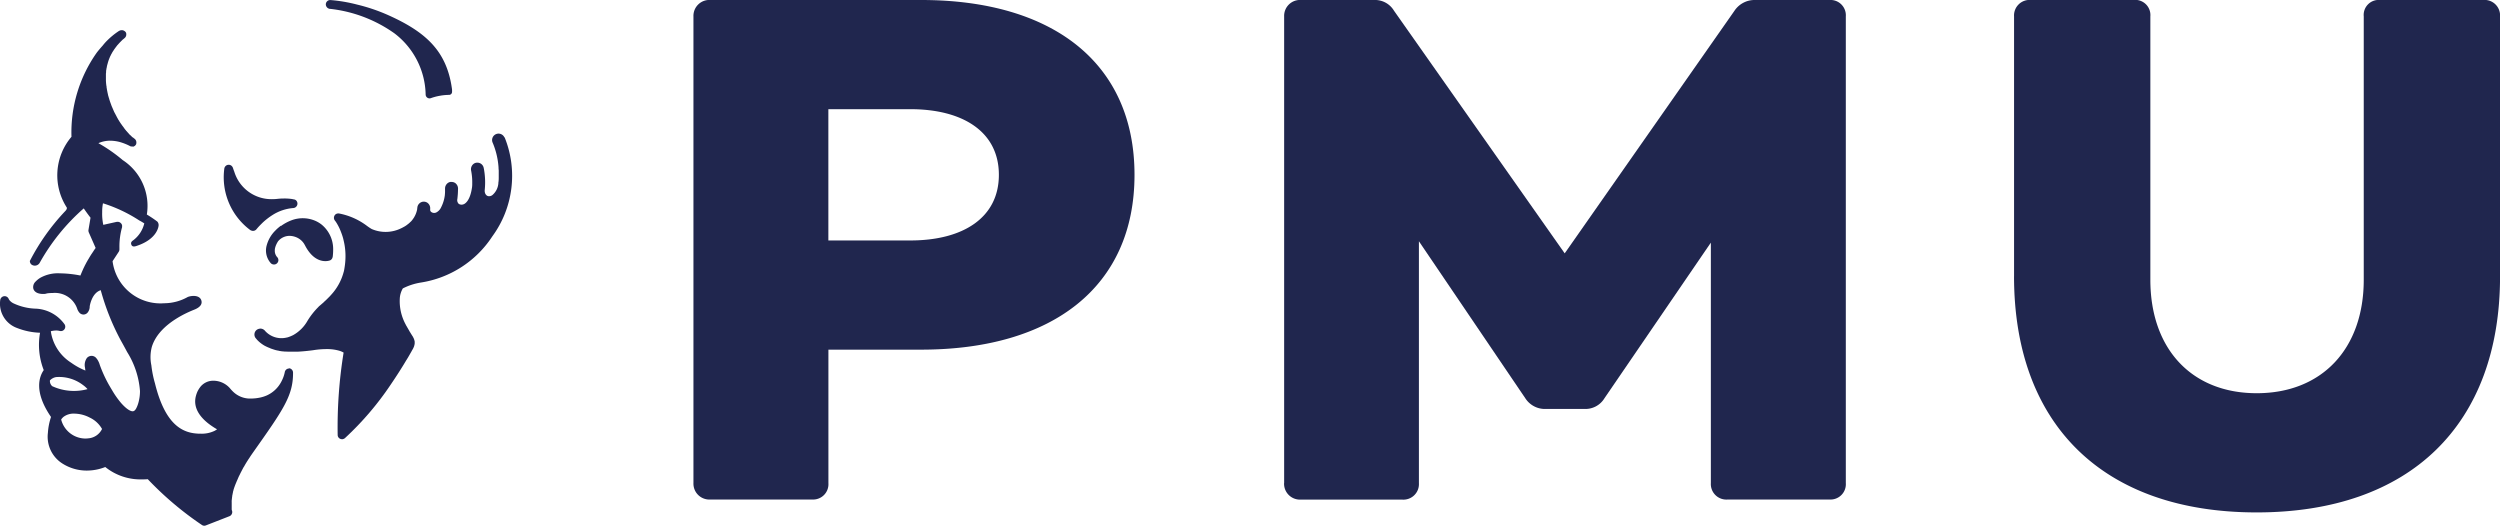
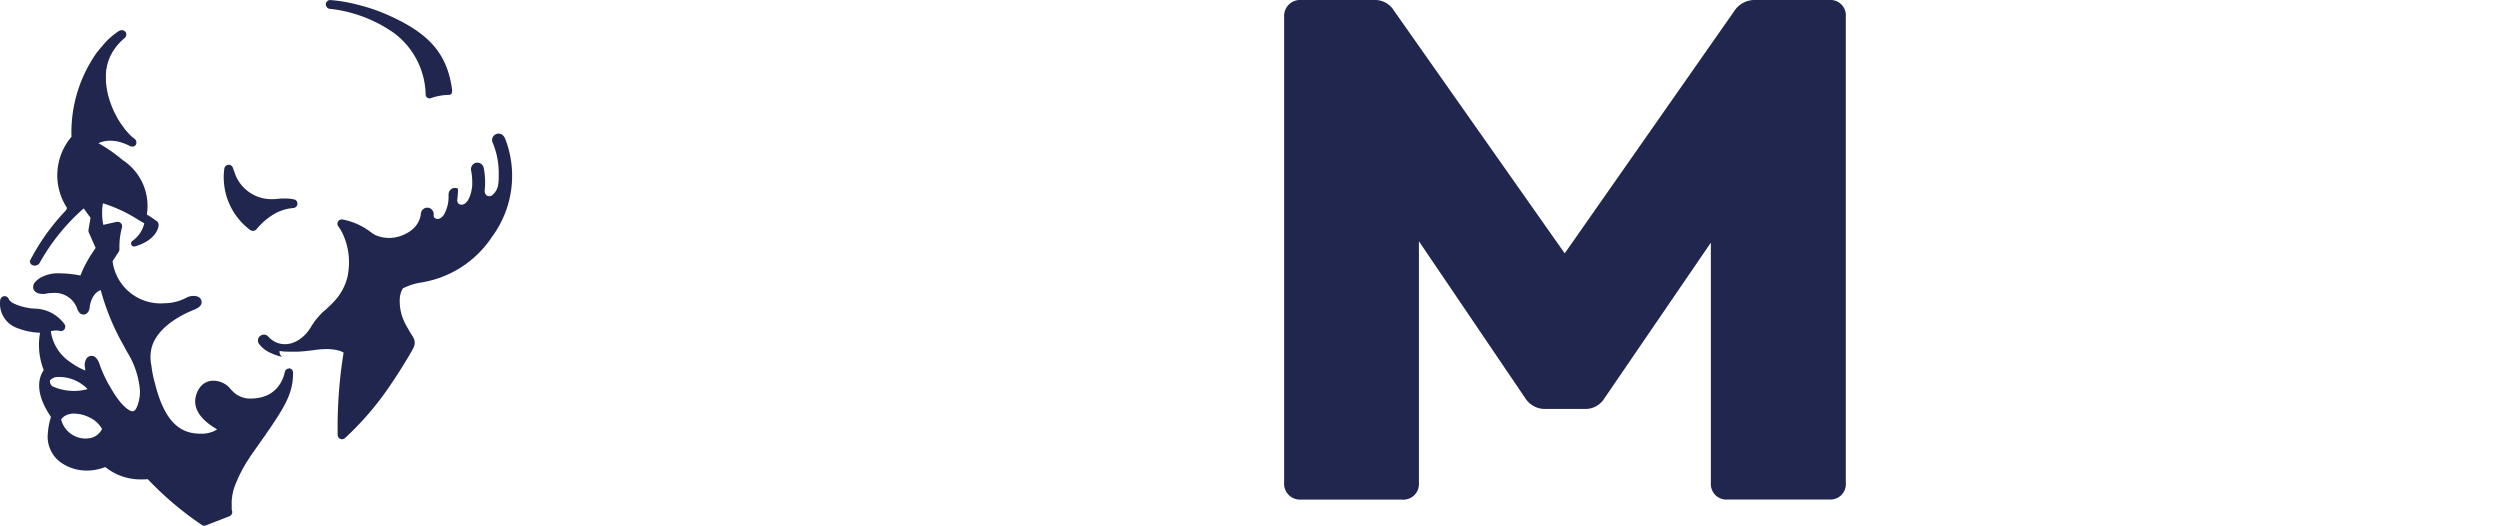
<svg xmlns="http://www.w3.org/2000/svg" width="101.046" height="21.25" viewBox="0 0 101.046 21.25">
  <g id="Gruppe_3788" data-name="Gruppe 3788" transform="translate(-19.999 -17)">
    <g id="PMUreduziert_horizontal_Logo_rgb_pos_blau" transform="translate(20.094 17.002)">
      <g id="Gruppe_3633" data-name="Gruppe 3633" transform="translate(-0.095 -0.002)">
        <path id="Pfad_1352" data-name="Pfad 1352" d="M11.605,18.235a.184.184,0,0,0-.067.008.177.177,0,0,0-.123.142,1.309,1.309,0,0,1-.11.323c-.013.027-.027.056-.043.085a1.229,1.229,0,0,1-.577.532,1.425,1.425,0,0,1-.267.085,1.869,1.869,0,0,1-.369.04.984.984,0,0,1-.708-.264c-.027-.024-.051-.051-.077-.077l0,0c-.024-.027-.048-.053-.069-.08a.9.9,0,0,0-.66-.3.665.665,0,0,0-.556.281c0,.005-.008.011-.011.016a1.034,1.034,0,0,0-.056.091.116.116,0,0,1-.011.019,1.083,1.083,0,0,0-.075.2c-.163.588.326,1.023.7,1.264.053.035.1.064.152.091h0a.634.634,0,0,1-.1.064,1.2,1.2,0,0,1-.561.115H7.956c-.606-.019-1.354-.272-1.787-2.033h0a4.383,4.383,0,0,1-.147-.735,1.623,1.623,0,0,1,.021-.745h0C6.35,16.36,7.7,15.885,7.8,15.839c.2-.091.278-.206.248-.337s-.147-.2-.321-.2a.686.686,0,0,0-.219.037l-.013.005a1.959,1.959,0,0,1-.956.254,1.951,1.951,0,0,1-2.084-1.7l.248-.379a.188.188,0,0,0,.029-.1v-.069a2.876,2.876,0,0,1,.1-.8.111.111,0,0,0,.008-.043v-.053a.118.118,0,0,0-.013-.04s0-.005-.005-.011a.282.282,0,0,0-.019-.029s0-.005-.005-.005a.32.32,0,0,0-.032-.029l-.008-.005a.163.163,0,0,0-.037-.019h0a.125.125,0,0,0-.045-.008H4.667a.2.2,0,0,0-.04,0H4.622l-.422.094-.12.027h0a2.13,2.13,0,0,1-.045-.513,1.717,1.717,0,0,1,.032-.358,5.937,5.937,0,0,1,1.461.689h0a.067.067,0,0,0,.019.011h0c.011.005.061.032.131.075.019.011.037.024.059.035h0a1.2,1.2,0,0,1-.446.684c-.072.048-.11.1-.075.184s.12.075.2.048c.86-.278.9-.809.9-.836a.213.213,0,0,0-.051-.15,4.7,4.7,0,0,0-.425-.286h0a2.208,2.208,0,0,0-.975-2.2,6.231,6.231,0,0,0-.983-.684h0a1.151,1.151,0,0,1,.484-.1,1.552,1.552,0,0,1,.374.051,2.132,2.132,0,0,1,.419.166.163.163,0,0,0,.032.013H5.2a.078.078,0,0,1,.024.005h.048A.025.025,0,0,0,5.3,9.265c.005,0,.008,0,.013-.005s.011-.005.016-.008.008-.005.013-.008a.056.056,0,0,0,.016-.011c.005,0,.008-.008.011-.011l.013-.013A.047.047,0,0,1,5.389,9.2c0-.005.008-.011.011-.016l.008-.016c0-.005.005-.011.005-.016a.016.016,0,0,1,0-.011.192.192,0,0,0-.08-.2l-.016-.011A.147.147,0,0,1,5.3,8.912L5.276,8.9l-.024-.019-.019-.016L5.21,8.84l-.019-.019A.241.241,0,0,0,5.164,8.8l-.019-.019-.027-.027A.161.161,0,0,0,5.1,8.73c-.008-.011-.019-.019-.027-.029a.153.153,0,0,0-.019-.021c-.008-.011-.019-.021-.027-.032A.173.173,0,0,0,5,8.623C5,8.613,4.985,8.6,4.977,8.591a.234.234,0,0,1-.021-.027.393.393,0,0,1-.027-.035L4.91,8.5a.453.453,0,0,1-.027-.037c-.008-.008-.013-.019-.021-.027s-.019-.024-.027-.037l-.021-.029a.453.453,0,0,0-.027-.037.282.282,0,0,0-.019-.029.348.348,0,0,0-.027-.04c-.005-.011-.013-.021-.019-.032s-.016-.027-.027-.043-.013-.021-.019-.032l-.024-.043c-.005-.011-.013-.021-.019-.035l-.024-.045C4.606,8.025,4.6,8.014,4.592,8l-.024-.045a.221.221,0,0,0-.019-.035c-.008-.016-.016-.032-.024-.045s-.011-.024-.016-.037a.378.378,0,0,1-.021-.048l-.016-.037c-.008-.016-.013-.032-.021-.048l-.016-.037c-.008-.016-.013-.032-.021-.051A.209.209,0,0,1,4.4,7.579c-.005-.016-.013-.035-.019-.051s-.008-.024-.013-.037-.013-.035-.019-.053S4.341,7.41,4.336,7.4L4.32,7.346c0-.013-.008-.027-.011-.037l-.016-.053a.2.2,0,0,0-.011-.037.427.427,0,0,1-.013-.056l-.008-.037c-.005-.019-.008-.037-.013-.059a.163.163,0,0,0-.008-.035c0-.019-.008-.04-.011-.059a.134.134,0,0,0-.005-.032c0-.021-.008-.043-.011-.061a.052.052,0,0,0,0-.021c0-.024-.008-.048-.011-.072h0c-.008-.064-.013-.126-.016-.19,0-.083,0-.16,0-.24V6.337c0-.029.005-.056.008-.085a.164.164,0,0,1,0-.037c0-.027.008-.051.011-.075a.229.229,0,0,1,.008-.045.636.636,0,0,0,.013-.069.311.311,0,0,1,.011-.048c.005-.024.013-.045.019-.069s.008-.032.013-.048.013-.043.021-.067.011-.032.016-.045.016-.043.024-.061.013-.032.019-.045a.4.4,0,0,1,.029-.059c.008-.016.013-.032.021-.045l.032-.056a.432.432,0,0,1,.027-.048c.011-.019.024-.035.035-.053s.019-.032.029-.045.024-.035.037-.051l.032-.045c.013-.016.027-.032.04-.051s.024-.029.037-.043.029-.032.043-.048l.04-.043L4.8,5.006c.013-.013.029-.027.043-.043s.035-.029.051-.043.029-.024.043-.037a.187.187,0,0,0,.072-.155A.17.17,0,0,0,5,4.667a.2.2,0,0,0-.019-.032s-.005-.005-.008-.008a.116.116,0,0,0-.016-.019L4.942,4.6a.113.113,0,0,0-.019-.013c-.005,0-.008-.005-.013-.008l-.019-.008c-.005,0-.008,0-.013-.005a.063.063,0,0,1-.021-.005H4.809a.078.078,0,0,0-.024.005.016.016,0,0,0-.011,0,.13.13,0,0,0-.035.016H4.729l-.008.005h0a3.022,3.022,0,0,0-.492.4c-.061.061-.12.128-.176.2-.085.094-.166.19-.238.283a5.582,5.582,0,0,0-1.021,3.4A2.4,2.4,0,0,0,2.6,11.722s.045.053-.072.166a8.72,8.72,0,0,0-1.416,2,.187.187,0,0,0,.067.147.227.227,0,0,0,.329-.069,8.289,8.289,0,0,1,1.779-2.2l.005,0c.112.166.214.3.272.374l-.083.494a.189.189,0,0,0,.013.1l.256.582.021.048c-.013.016-.027.037-.043.059-.005.005-.008.013-.013.019l-.016.024a.094.094,0,0,0-.013.021c-.008.011-.013.021-.021.032s-.019.027-.027.04a.162.162,0,0,1-.019.027c-.005.008-.011.019-.019.029s-.013.019-.019.029a1701.346,1701.346,0,0,0-.037.059c-.005.011-.013.021-.019.032s-.013.021-.019.032-.013.024-.021.035a.244.244,0,0,1-.021.035c-.008.011-.013.024-.021.037l-.021.037c-.008.013-.013.027-.021.037s-.013.027-.021.04-.013.027-.021.04-.013.027-.021.04-.013.027-.021.043-.013.029-.021.043-.013.029-.021.043-.013.032-.021.048-.013.029-.019.043-.016.035-.024.053l-.016.04c-.011.024-.021.051-.032.077a.057.057,0,0,1-.008.019c-.029-.005-.067-.013-.1-.019a4.508,4.508,0,0,0-.729-.069,1.456,1.456,0,0,0-.785.176.913.913,0,0,0-.2.16.3.3,0,0,0-.088.286c.04.134.182.211.39.211h.043a.317.317,0,0,0,.085-.013A.143.143,0,0,0,1.8,15.2a1.44,1.44,0,0,1,.23-.016.954.954,0,0,1,.991.622.475.475,0,0,0,.107.187.22.22,0,0,0,.152.061.218.218,0,0,0,.163-.075.382.382,0,0,0,.088-.254c.005-.032.085-.542.446-.655h0a9.62,9.62,0,0,0,.809,2.028c.094.166.179.323.259.473a3.446,3.446,0,0,1,.518,1.576,1.77,1.77,0,0,1-.051.422,1.361,1.361,0,0,1-.051.166.278.278,0,0,0-.011.027c-.011.027-.024.053-.037.08a.305.305,0,0,1-.056.08.151.151,0,0,1-.035.027.112.112,0,0,1-.056.016c-.051,0-.2-.032-.47-.339a3.534,3.534,0,0,1-.363-.518c-.019-.029-.035-.059-.053-.088s-.037-.067-.059-.1a5.25,5.25,0,0,1-.382-.828.739.739,0,0,0-.056-.144v0l-.024-.045a.591.591,0,0,0-.061-.085.244.244,0,0,0-.286-.075.252.252,0,0,0-.094.067.49.49,0,0,0-.077.393c.005.043.011.08.016.115a2.943,2.943,0,0,1-.289-.136A2.849,2.849,0,0,1,2.779,18a1.807,1.807,0,0,1-.8-1.154c-.008-.037-.013-.077-.019-.118.019-.005.04-.008.061-.013a.949.949,0,0,1,.152-.016.508.508,0,0,1,.094.008.2.2,0,0,1,.043.008.2.2,0,0,0,.053.008.17.17,0,0,0,.1-.029.178.178,0,0,0,.08-.15.179.179,0,0,0-.043-.115,1.512,1.512,0,0,0-1.133-.612A2.284,2.284,0,0,1,.446,15.6a.493.493,0,0,1-.152-.118.24.24,0,0,1-.037-.059.179.179,0,0,0-.187-.11.181.181,0,0,0-.155.15A1.045,1.045,0,0,0,.6,16.6a2.782,2.782,0,0,0,.924.19A2.791,2.791,0,0,0,1.673,18.3c-.174.248-.417.86.294,1.894a2.531,2.531,0,0,0-.126.641,1.281,1.281,0,0,0,.58,1.237,1.832,1.832,0,0,0,.994.289,2.032,2.032,0,0,0,.745-.144,2.27,2.27,0,0,0,1.488.5c.075,0,.152,0,.23-.008a13.115,13.115,0,0,0,2.185,1.849.168.168,0,0,0,.1.032.184.184,0,0,0,.064-.013l.951-.371a.175.175,0,0,0,.1-.1.172.172,0,0,0,0-.136l-.008-.029h0a.024.024,0,0,0,0-.013v-.1c0-.035,0-.077,0-.128v-.061a.275.275,0,0,1,0-.045v-.013a.263.263,0,0,1,.005-.045v-.016a.3.3,0,0,1,.008-.048v-.016c0-.016.005-.035.008-.053a.052.052,0,0,1,0-.019.427.427,0,0,1,.013-.056.034.034,0,0,1,0-.016l.016-.064a.034.034,0,0,1,0-.016c.005-.024.013-.048.021-.075v-.008a2.67,2.67,0,0,1,.1-.278c0-.005.005-.011.008-.019.011-.027.021-.053.035-.083a.313.313,0,0,1,.013-.029c.011-.024.021-.048.032-.075l.016-.037c.011-.024.021-.048.035-.072s.013-.027.021-.043.024-.048.035-.072l.024-.045c.013-.024.024-.048.037-.072s.019-.032.027-.051.027-.048.043-.072.019-.035.029-.051.029-.051.045-.077l.032-.053c.016-.027.035-.053.051-.08a.6.6,0,0,1,.035-.053c.019-.029.04-.059.059-.091l.032-.048.091-.131.008-.011c1.2-1.7,1.608-2.271,1.6-3.206a.178.178,0,0,0-.166-.176Zm-9.591.713a.279.279,0,0,1-.091-.232.45.45,0,0,1,.251-.134,1.588,1.588,0,0,1,1.085.321,1.068,1.068,0,0,1,.184.166,2.1,2.1,0,0,1-1.429-.12Zm2.017,1.728a.674.674,0,0,1-.556.382.949.949,0,0,1-.123.008,1.019,1.019,0,0,1-.975-.769.49.49,0,0,1,.1-.11.676.676,0,0,1,.43-.128,1.378,1.378,0,0,1,.513.107c.037.016.072.032.107.051a1.11,1.11,0,0,1,.5.459Z" transform="translate(0.095 -3.341)" fill="#20264e" />
-         <path id="Pfad_1353" data-name="Pfad 1353" d="M40.768,33.3a.937.937,0,0,0-.1.077,1.307,1.307,0,0,0-.126.118h0a1.323,1.323,0,0,0-.35.6.769.769,0,0,0,.16.711.179.179,0,0,0,.134.061.177.177,0,0,0,.118-.043l.016-.016a.176.176,0,0,0,.045-.107.19.19,0,0,0-.013-.077.127.127,0,0,0-.032-.051.386.386,0,0,1-.1-.281.4.4,0,0,1,.016-.11.719.719,0,0,1,.043-.12,1.018,1.018,0,0,1,.077-.139l.008-.008h0a.6.6,0,0,1,.534-.2.777.777,0,0,1,.176.045.684.684,0,0,1,.318.251c.016.024.029.048.043.072.029.056.059.11.088.155.409.649.9.473.922.465a.191.191,0,0,0,.04-.021.187.187,0,0,0,.064-.085c0-.011.008-.024.011-.035a2.388,2.388,0,0,0,.019-.3,1.28,1.28,0,0,0-.465-1.007,1.21,1.21,0,0,0-.23-.142,1.283,1.283,0,0,0-1-.029,1.805,1.805,0,0,0-.411.224Z" transform="translate(-29.413 -24.176)" fill="#20264e" />
        <path id="Pfad_1354" data-name="Pfad 1354" d="M34.862,27.564a.172.172,0,0,0,.094.027.178.178,0,0,0,.142-.069s.051-.064.139-.155c.029-.029.064-.064.1-.1l.008-.008a2.718,2.718,0,0,1,.385-.3s.005,0,.008-.005a1.824,1.824,0,0,1,.847-.286.18.18,0,0,0,.166-.158.172.172,0,0,0-.013-.091c-.005-.008-.008-.019-.013-.027a.164.164,0,0,0-.1-.072.036.036,0,0,1-.013,0,1.1,1.1,0,0,0-.158-.027c-.056-.005-.123-.011-.206-.011H36.2a2.345,2.345,0,0,0-.267.016,1.846,1.846,0,0,1-.208.011h-.008A1.568,1.568,0,0,1,34.2,25.2c-.021-.053-.04-.107-.056-.158A.213.213,0,0,0,34.122,25a.176.176,0,0,0-.166-.08.1.1,0,0,0-.029.005.181.181,0,0,0-.131.15,2.658,2.658,0,0,0,1.063,2.493Z" transform="translate(-24.73 -18.259)" fill="#20264e" />
-         <path id="Pfad_1355" data-name="Pfad 1355" d="M48.485,20.363a.26.26,0,1,0-.47.224,3.073,3.073,0,0,1,.224.868v.005c.005.037.008.077.011.118v.013c0,.037.005.077.008.118v.019c0,.04,0,.08,0,.123v.163a1.211,1.211,0,0,1-.008.139h0a.078.078,0,0,1-.005.024A.693.693,0,0,1,48,22.7a.227.227,0,0,1-.15.045c-.088-.008-.171-.1-.158-.251a3.006,3.006,0,0,0-.024-.8c-.005-.032-.011-.064-.019-.1a.26.26,0,0,0-.2-.2.284.284,0,0,0-.134.005.245.245,0,0,0-.085.048.272.272,0,0,0-.088.262,2.463,2.463,0,0,1,.045.524.946.946,0,0,1-.005.123h0a.39.39,0,0,1-.008.059c-.077.51-.27.628-.329.652h0a.218.218,0,0,1-.2-.011.207.207,0,0,1-.059-.2c.008-.064.013-.131.019-.2v-.008c.005-.064.005-.131.008-.2v-.011a.277.277,0,0,0-.142-.243s-.005,0-.005,0l-.037-.016a.114.114,0,0,0-.029-.005.063.063,0,0,1-.021-.005h-.059a.052.052,0,0,0-.019,0,.141.141,0,0,0-.032.008.1.1,0,0,0-.029.013c-.005,0-.008,0-.013.005a.275.275,0,0,0-.139.238v.134c0,.045-.005.091-.008.136a1.493,1.493,0,0,1-.155.5s-.005.008-.005.011a.431.431,0,0,1-.19.19.2.2,0,0,1-.2-.021h0l-.005-.005-.016-.016h0a.113.113,0,0,1-.021-.088v-.059a.274.274,0,0,0-.15-.227h-.005a.017.017,0,0,1-.013-.005.235.235,0,0,0-.04-.013h-.005a.327.327,0,0,0-.051-.005h-.005a.267.267,0,0,0-.251.24c0,.016-.005.029-.005.043a.234.234,0,0,1-.005.043.249.249,0,0,1-.011.043.222.222,0,0,1-.011.04.235.235,0,0,1-.013.04c-.005.013-.008.024-.013.037l-.016.037-.016.035c-.005.013-.013.024-.019.035l-.016.032c-.008.011-.013.021-.021.032s-.013.019-.019.029l-.024.032-.019.027c-.008.011-.019.021-.027.032a.152.152,0,0,1-.019.021.32.32,0,0,1-.032.029.123.123,0,0,1-.019.019l-.032.029a.116.116,0,0,1-.019.016l-.032.024-.019.016-.032.024c-.005.005-.013.008-.019.013l-.037.024-.013.008-.029.016-.019.011c-.005,0-.008.005-.011.005a.72.72,0,0,1-.077.04,1.417,1.417,0,0,1-1.2.035c-.064-.037-.123-.077-.19-.126a2.718,2.718,0,0,0-1.117-.5.191.191,0,0,0-.11.008.163.163,0,0,0-.083.069.181.181,0,0,0,.013.208l.021.027s.005.008.008.011.024.035.037.056a2.107,2.107,0,0,1,.144.278l.024.059c.024.061.048.126.072.2.013.043.027.085.037.134.019.077.037.158.051.246a2.726,2.726,0,0,1,.021.687h0c-.005.053-.011.107-.019.158-.011.072-.021.142-.037.208v-.008h0a2.186,2.186,0,0,1-.521.954l0,0-.048.053-.021.021-.043.043-.029.029-.037.037c-.013.011-.024.024-.037.035s-.019.019-.029.027a.638.638,0,0,0-.061.059l0,0a.184.184,0,0,1-.035.029l-.088.077s-.005.005-.008.005h0l-.064.056v.005a2.95,2.95,0,0,0-.446.564,1.511,1.511,0,0,1-.572.574c-.029.016-.061.029-.091.043s-.075.029-.112.043-.064.016-.1.024a.889.889,0,0,1-.817-.251.321.321,0,0,1-.029-.032.246.246,0,0,0-.166-.085.222.222,0,0,0-.072.008.12.12,0,0,0-.029.008.236.236,0,0,0-.088.39.037.037,0,0,1,.008.011c.016.016.029.035.045.051l.016.016c.013.013.027.027.043.04l.013.013.048.04.011.008.053.04.008.005c.019.013.04.027.061.04h0c.021.013.045.027.067.037h0c.024.013.048.024.072.035h0l.075.032h.005a.825.825,0,0,0,.085.037l.024.008.072.024a.151.151,0,0,1,.032.011c.021.005.045.013.069.019l.037.008a.636.636,0,0,0,.069.013A.241.241,0,0,1,39.4,29c.024,0,.048.008.075.011a.263.263,0,0,1,.045.005c.027,0,.053.005.08.008a.259.259,0,0,1,.045,0c.029,0,.061,0,.091.005h.278c.032,0,.064,0,.1,0,.168-.008.355-.024.572-.051.043-.005.088-.011.134-.019a3.408,3.408,0,0,1,.476-.035,1.766,1.766,0,0,1,.537.072q.036.012.064.024a.711.711,0,0,1,.091.045,18.91,18.91,0,0,0-.24,3.329.171.171,0,0,0,.107.158.154.154,0,0,0,.069.013h.024a.032.032,0,0,0,.021-.005h0a.186.186,0,0,0,.072-.037A12.154,12.154,0,0,0,43.9,30.347c.246-.361.457-.695.62-.97a.056.056,0,0,1,.011-.016c.021-.035.043-.069.061-.1l.011-.019c.013-.021.024-.043.037-.064l.011-.019c.024-.043.048-.085.072-.126h0c.011-.019.021-.037.029-.053a.023.023,0,0,1,.008-.013c.011-.019.019-.035.029-.051a.841.841,0,0,0,.051-.115v-.005a.482.482,0,0,0,.021-.1v-.069a.21.21,0,0,0-.011-.053v-.005c-.005-.019-.013-.04-.021-.061,0-.005,0-.008-.005-.013-.011-.021-.021-.043-.032-.067-.053-.08-.1-.16-.152-.243a.008.008,0,0,0,0-.005c-.024-.037-.045-.077-.069-.118h0a.268.268,0,0,1-.021-.037c-.008-.016-.019-.029-.027-.045a.566.566,0,0,1-.029-.056h0a1.969,1.969,0,0,1-.235-1.047.9.9,0,0,1,.123-.406,2.454,2.454,0,0,1,.716-.235,4.229,4.229,0,0,0,2.9-1.867,4.141,4.141,0,0,0,.5-4Z" transform="translate(-28.1 -14.814)" fill="#20264e" />
+         <path id="Pfad_1355" data-name="Pfad 1355" d="M48.485,20.363a.26.26,0,1,0-.47.224,3.073,3.073,0,0,1,.224.868v.005c.005.037.008.077.011.118v.013c0,.037.005.077.008.118v.019c0,.04,0,.08,0,.123v.163a1.211,1.211,0,0,1-.008.139h0a.078.078,0,0,1-.005.024A.693.693,0,0,1,48,22.7a.227.227,0,0,1-.15.045c-.088-.008-.171-.1-.158-.251a3.006,3.006,0,0,0-.024-.8c-.005-.032-.011-.064-.019-.1a.26.26,0,0,0-.2-.2.284.284,0,0,0-.134.005.245.245,0,0,0-.085.048.272.272,0,0,0-.088.262,2.463,2.463,0,0,1,.045.524.946.946,0,0,1-.005.123h0a.39.39,0,0,1-.008.059c-.077.51-.27.628-.329.652h0a.218.218,0,0,1-.2-.011.207.207,0,0,1-.059-.2c.008-.064.013-.131.019-.2v-.008c.005-.064.005-.131.008-.2v-.011s-.005,0-.005,0l-.037-.016a.114.114,0,0,0-.029-.005.063.063,0,0,1-.021-.005h-.059a.052.052,0,0,0-.019,0,.141.141,0,0,0-.032.008.1.1,0,0,0-.029.013c-.005,0-.008,0-.013.005a.275.275,0,0,0-.139.238v.134c0,.045-.005.091-.008.136a1.493,1.493,0,0,1-.155.5s-.005.008-.005.011a.431.431,0,0,1-.19.19.2.2,0,0,1-.2-.021h0l-.005-.005-.016-.016h0a.113.113,0,0,1-.021-.088v-.059a.274.274,0,0,0-.15-.227h-.005a.017.017,0,0,1-.013-.005.235.235,0,0,0-.04-.013h-.005a.327.327,0,0,0-.051-.005h-.005a.267.267,0,0,0-.251.24c0,.016-.005.029-.005.043a.234.234,0,0,1-.005.043.249.249,0,0,1-.011.043.222.222,0,0,1-.011.04.235.235,0,0,1-.013.04c-.005.013-.008.024-.013.037l-.016.037-.016.035c-.005.013-.013.024-.019.035l-.016.032c-.008.011-.013.021-.021.032s-.013.019-.019.029l-.024.032-.019.027c-.008.011-.019.021-.027.032a.152.152,0,0,1-.019.021.32.32,0,0,1-.032.029.123.123,0,0,1-.019.019l-.032.029a.116.116,0,0,1-.019.016l-.032.024-.019.016-.032.024c-.005.005-.013.008-.019.013l-.037.024-.013.008-.029.016-.019.011c-.005,0-.008.005-.011.005a.72.72,0,0,1-.077.04,1.417,1.417,0,0,1-1.2.035c-.064-.037-.123-.077-.19-.126a2.718,2.718,0,0,0-1.117-.5.191.191,0,0,0-.11.008.163.163,0,0,0-.083.069.181.181,0,0,0,.013.208l.021.027s.005.008.008.011.024.035.037.056a2.107,2.107,0,0,1,.144.278l.024.059c.024.061.048.126.072.2.013.043.027.085.037.134.019.077.037.158.051.246a2.726,2.726,0,0,1,.021.687h0c-.005.053-.011.107-.019.158-.011.072-.021.142-.037.208v-.008h0a2.186,2.186,0,0,1-.521.954l0,0-.048.053-.021.021-.043.043-.029.029-.037.037c-.013.011-.024.024-.037.035s-.019.019-.029.027a.638.638,0,0,0-.061.059l0,0a.184.184,0,0,1-.035.029l-.088.077s-.005.005-.008.005h0l-.064.056v.005a2.95,2.95,0,0,0-.446.564,1.511,1.511,0,0,1-.572.574c-.029.016-.061.029-.091.043s-.075.029-.112.043-.064.016-.1.024a.889.889,0,0,1-.817-.251.321.321,0,0,1-.029-.032.246.246,0,0,0-.166-.085.222.222,0,0,0-.072.008.12.12,0,0,0-.029.008.236.236,0,0,0-.088.39.037.037,0,0,1,.008.011c.016.016.029.035.045.051l.016.016c.013.013.027.027.043.04l.013.013.048.04.011.008.053.04.008.005c.019.013.04.027.061.04h0c.021.013.045.027.067.037h0c.024.013.048.024.072.035h0l.075.032h.005a.825.825,0,0,0,.085.037l.024.008.072.024a.151.151,0,0,1,.032.011c.021.005.045.013.069.019l.037.008a.636.636,0,0,0,.069.013A.241.241,0,0,1,39.4,29c.024,0,.048.008.075.011a.263.263,0,0,1,.045.005c.027,0,.053.005.08.008a.259.259,0,0,1,.045,0c.029,0,.061,0,.091.005h.278c.032,0,.064,0,.1,0,.168-.008.355-.024.572-.051.043-.005.088-.011.134-.019a3.408,3.408,0,0,1,.476-.035,1.766,1.766,0,0,1,.537.072q.036.012.064.024a.711.711,0,0,1,.091.045,18.91,18.91,0,0,0-.24,3.329.171.171,0,0,0,.107.158.154.154,0,0,0,.069.013h.024a.032.032,0,0,0,.021-.005h0a.186.186,0,0,0,.072-.037A12.154,12.154,0,0,0,43.9,30.347c.246-.361.457-.695.62-.97a.056.056,0,0,1,.011-.016c.021-.035.043-.069.061-.1l.011-.019c.013-.021.024-.043.037-.064l.011-.019c.024-.043.048-.085.072-.126h0c.011-.019.021-.037.029-.053a.023.023,0,0,1,.008-.013c.011-.019.019-.035.029-.051a.841.841,0,0,0,.051-.115v-.005a.482.482,0,0,0,.021-.1v-.069a.21.21,0,0,0-.011-.053v-.005c-.005-.019-.013-.04-.021-.061,0-.005,0-.008-.005-.013-.011-.021-.021-.043-.032-.067-.053-.08-.1-.16-.152-.243a.008.008,0,0,0,0-.005c-.024-.037-.045-.077-.069-.118h0a.268.268,0,0,1-.021-.037c-.008-.016-.019-.029-.027-.045a.566.566,0,0,1-.029-.056h0a1.969,1.969,0,0,1-.235-1.047.9.9,0,0,1,.123-.406,2.454,2.454,0,0,1,.716-.235,4.229,4.229,0,0,0,2.9-1.867,4.141,4.141,0,0,0,.5-4Z" transform="translate(-28.1 -14.814)" fill="#20264e" />
        <path id="Pfad_1356" data-name="Pfad 1356" d="M49.371.356a5.537,5.537,0,0,1,2.6.988,3.185,3.185,0,0,1,1.264,2.474h0a.157.157,0,0,0,.211.147,2.191,2.191,0,0,1,.385-.1,2.236,2.236,0,0,1,.353-.032.12.12,0,0,0,.118-.115A.791.791,0,0,0,54.3,3.6C54.094,2.082,53.274,1.3,51.7.6A7.2,7.2,0,0,0,50.472.185,6.264,6.264,0,0,0,49.39,0a.178.178,0,0,0-.19.176.188.188,0,0,0,.174.182Z" transform="translate(-36.031 0.002)" fill="#20264e" />
      </g>
    </g>
    <g id="Gruppe_3787" data-name="Gruppe 3787" transform="translate(48.027 17)">
      <path id="Pfad_1357" data-name="Pfad 1357" d="M194.19,21.736V2.873a.643.643,0,0,1,.692-.663h2.941a.894.894,0,0,1,.807.433l6.9,9.807,6.863-9.807a.977.977,0,0,1,.836-.433h3a.62.62,0,0,1,.663.663V21.736a.62.62,0,0,1-.663.663h-4.1a.628.628,0,0,1-.692-.663V12.017l-4.3,6.289a.9.9,0,0,1-.807.433h-1.557a.942.942,0,0,1-.836-.433l-4.3-6.345v9.778a.628.628,0,0,1-.692.663h-4.066a.643.643,0,0,1-.692-.663" transform="translate(-170.315 -2.21)" fill="#20264e" />
-       <path id="Pfad_1358" data-name="Pfad 1358" d="M304.613,13.372V2.873a.628.628,0,0,1,.692-.663h4.125a.615.615,0,0,1,.692.663V13.516c0,2.8,1.672,4.587,4.3,4.587s4.325-1.787,4.325-4.587V2.873a.606.606,0,0,1,.663-.663h4.154a.628.628,0,0,1,.692.663v10.5c0,6-3.633,9.548-9.837,9.548s-9.807-3.548-9.807-9.548" transform="translate(-251.236 -2.21)" fill="#20264e" />
-       <path id="Pfad_1359" data-name="Pfad 1359" d="M113.588,11.929h-3.315V6.623h3.315c2.135,0,3.577.922,3.577,2.653s-1.443,2.653-3.577,2.653m.433-9.719h-8.509a.643.643,0,0,0-.692.663V21.736a.643.643,0,0,0,.692.663h4.1a.62.62,0,0,0,.663-.663V16.342h3.748c5.308,0,8.624-2.538,8.624-7.066s-3.315-7.066-8.621-7.066" transform="translate(-104.82 -2.21)" fill="#20264e" />
    </g>
  </g>
</svg>